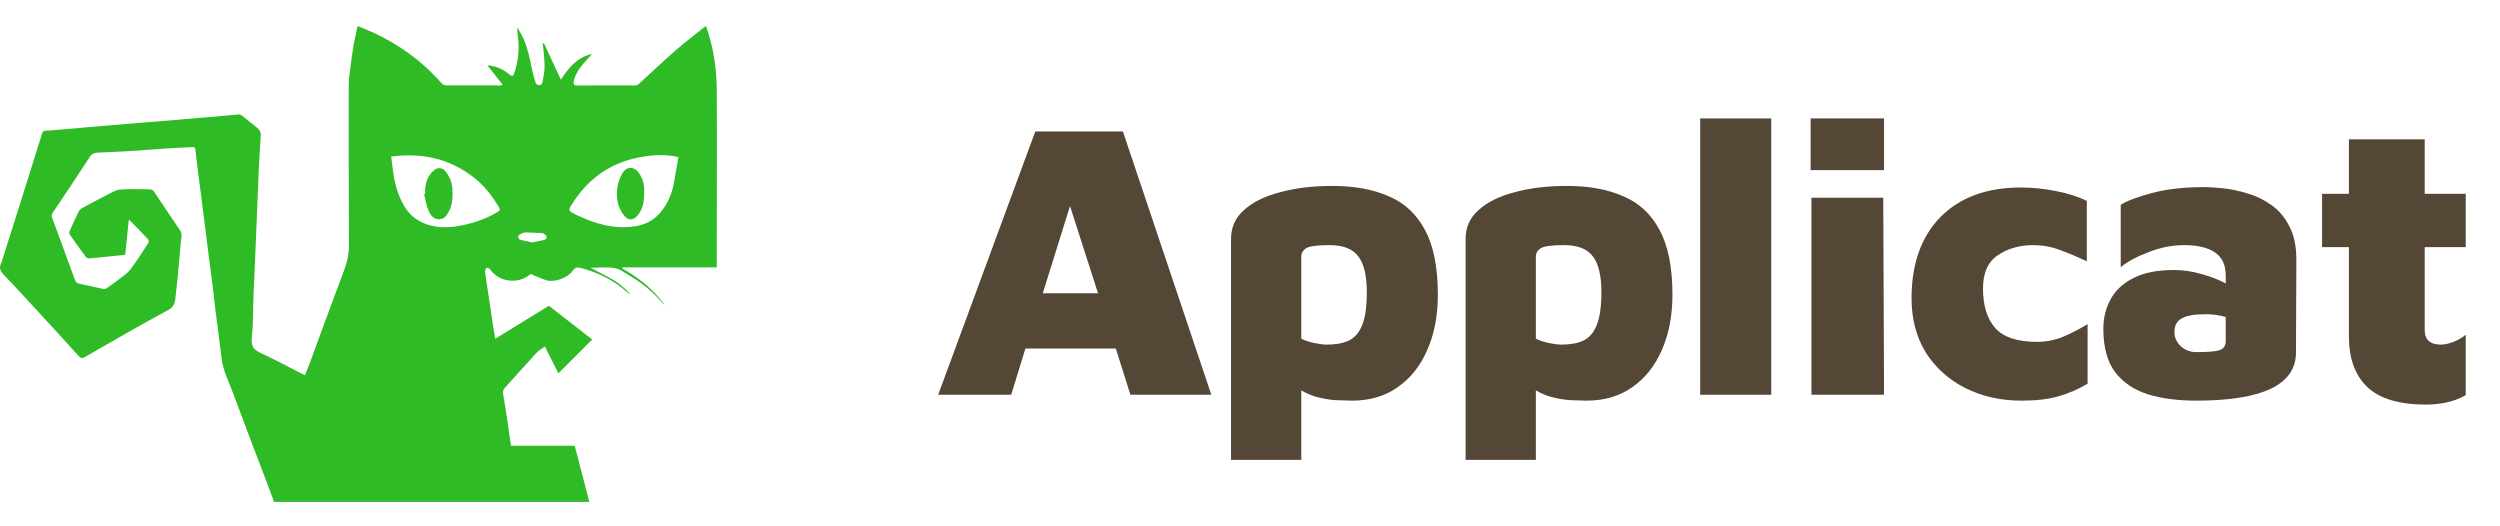
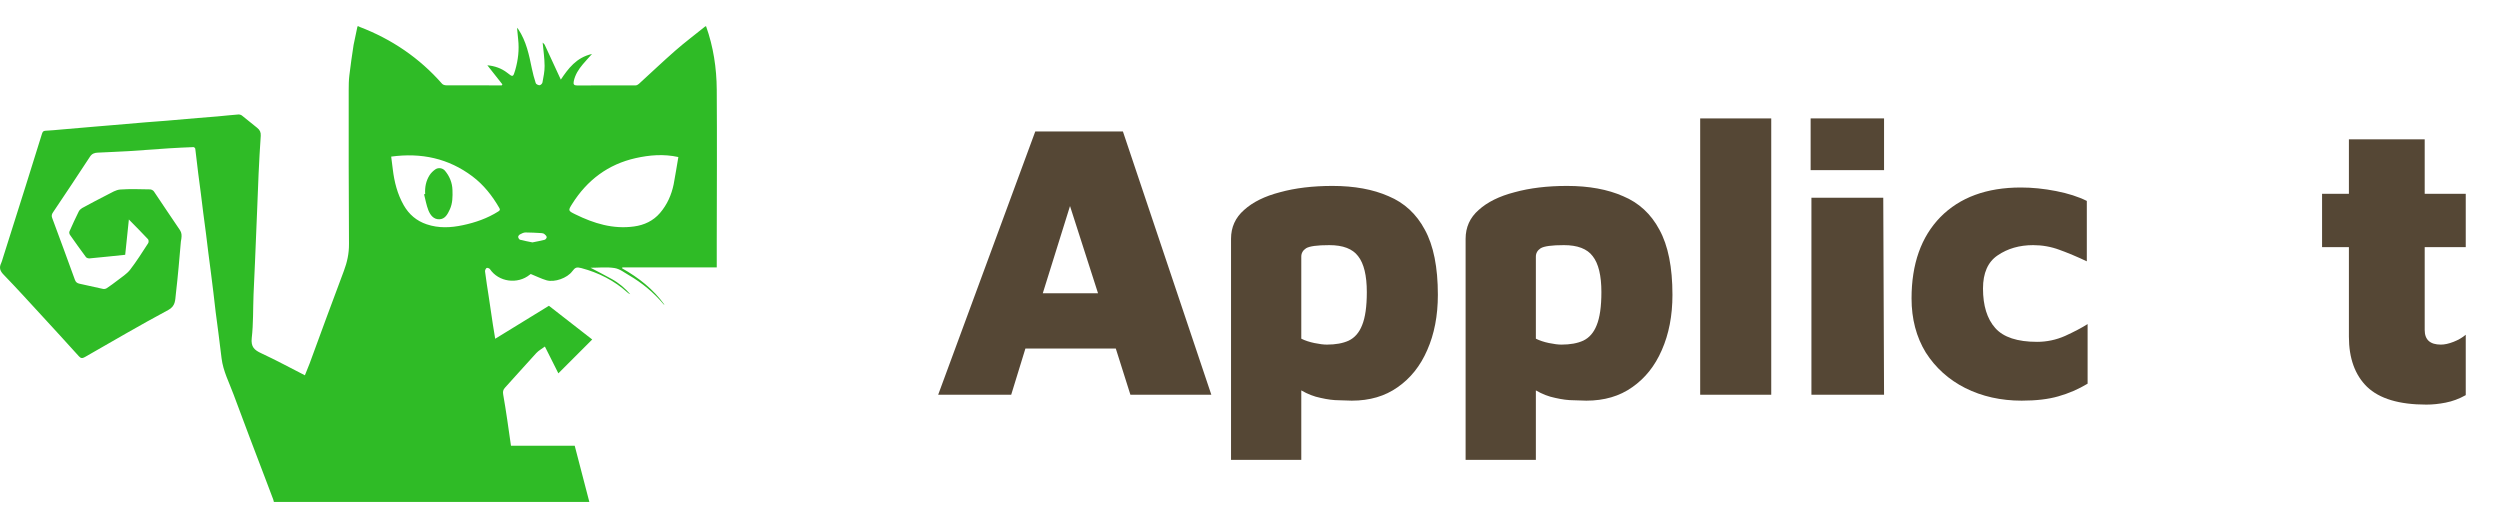
<svg xmlns="http://www.w3.org/2000/svg" width="190" height="40" viewBox="0 0 190 40" fill="none">
  <path d="M27.169 2C27.207 2 27.24 2 27.278 2C27.289 2.011 27.3 2.033 27.316 2.038C29.769 2.974 31.876 4.403 33.606 6.374C33.672 6.445 33.809 6.483 33.913 6.483C35.265 6.489 36.611 6.489 37.963 6.489C38.018 6.489 38.078 6.489 38.133 6.489C38.149 6.461 38.166 6.439 38.182 6.412C37.799 5.93 37.421 5.449 37.038 4.961C37.591 5.011 38.106 5.186 38.549 5.531C38.976 5.87 38.998 5.876 39.157 5.328C39.376 4.567 39.469 3.79 39.381 3.002C39.348 2.717 39.321 2.427 39.294 2.109C39.337 2.159 39.37 2.192 39.392 2.224C39.994 3.128 40.208 4.162 40.421 5.208C40.498 5.58 40.596 5.952 40.717 6.319C40.744 6.401 40.908 6.478 41.007 6.478C41.089 6.472 41.215 6.352 41.226 6.27C41.302 5.854 41.395 5.432 41.39 5.011C41.385 4.414 41.297 3.823 41.242 3.237C41.281 3.281 41.363 3.336 41.401 3.412C41.812 4.294 42.217 5.175 42.622 6.051C43.185 5.213 43.799 4.37 44.992 4.102C44.724 4.403 44.499 4.644 44.291 4.89C43.974 5.268 43.711 5.673 43.607 6.166C43.558 6.407 43.618 6.494 43.848 6.494C45.337 6.494 46.82 6.494 48.309 6.489C48.391 6.489 48.49 6.434 48.556 6.374C49.475 5.536 50.378 4.677 51.314 3.856C52.053 3.21 52.842 2.619 53.608 2C53.624 2 53.646 2 53.663 2C54.216 3.555 54.462 5.169 54.473 6.812C54.5 10.687 54.478 14.568 54.473 18.444C54.473 19.052 54.473 19.659 54.473 20.322C52.059 20.322 49.678 20.322 47.297 20.322C47.291 20.343 47.285 20.365 47.28 20.393C48.539 21.104 49.656 21.98 50.504 23.163C50.455 23.152 50.428 23.119 50.4 23.086C49.661 22.215 48.791 21.498 47.811 20.924C47.455 20.716 47.094 20.431 46.7 20.371C46.103 20.278 45.479 20.349 44.882 20.349C45.424 20.634 45.966 20.913 46.497 21.208C47.034 21.504 47.493 21.898 47.899 22.358C47.822 22.331 47.756 22.292 47.696 22.237C46.683 21.323 45.501 20.727 44.187 20.376C43.821 20.278 43.711 20.322 43.487 20.623C43.114 21.126 42.151 21.482 41.532 21.301C41.144 21.186 40.772 21 40.339 20.825C40.361 20.809 40.317 20.836 40.273 20.869C39.337 21.635 37.892 21.433 37.23 20.447C37.191 20.387 37.027 20.338 36.983 20.365C36.912 20.415 36.852 20.546 36.863 20.628C36.945 21.279 37.049 21.925 37.148 22.571C37.252 23.272 37.356 23.973 37.46 24.673C37.514 25.018 37.575 25.363 37.635 25.746C39.031 24.887 40.377 24.06 41.718 23.239C42.835 24.104 43.93 24.958 45.008 25.801C44.144 26.666 43.295 27.514 42.436 28.374C42.074 27.657 41.713 26.934 41.412 26.337C41.193 26.502 40.936 26.639 40.755 26.836C39.956 27.701 39.178 28.593 38.379 29.463C38.226 29.627 38.21 29.781 38.242 29.978C38.352 30.613 38.456 31.253 38.549 31.894C38.648 32.55 38.735 33.207 38.834 33.875C40.465 33.875 42.069 33.875 43.678 33.875C44.05 35.309 44.423 36.727 44.789 38.145C36.797 38.145 28.805 38.145 20.813 38.145C20.797 38.079 20.786 38.008 20.759 37.942C20.572 37.455 20.386 36.968 20.206 36.481C19.384 34.313 18.552 32.156 17.753 29.983C17.419 29.075 16.959 28.21 16.839 27.23C16.757 26.584 16.68 25.938 16.598 25.292C16.532 24.766 16.456 24.235 16.39 23.71C16.33 23.206 16.275 22.703 16.215 22.205C16.155 21.723 16.095 21.236 16.034 20.754C15.969 20.234 15.898 19.719 15.832 19.199C15.772 18.707 15.711 18.214 15.651 17.721C15.585 17.212 15.514 16.703 15.449 16.194C15.383 15.691 15.328 15.192 15.263 14.689C15.197 14.185 15.126 13.687 15.066 13.189C14.989 12.559 14.918 11.935 14.841 11.306C14.836 11.257 14.754 11.18 14.71 11.18C14.086 11.202 13.456 11.235 12.832 11.273C11.819 11.339 10.801 11.421 9.789 11.486C9 11.536 8.212 11.558 7.418 11.601C7.188 11.612 6.991 11.673 6.838 11.908C5.913 13.331 4.966 14.738 4.024 16.145C3.931 16.282 3.904 16.402 3.964 16.561C4.544 18.126 5.125 19.692 5.694 21.268C5.76 21.449 5.864 21.52 6.028 21.559C6.63 21.695 7.232 21.832 7.834 21.958C7.922 21.975 8.042 21.953 8.119 21.898C8.398 21.712 8.666 21.515 8.929 21.312C9.258 21.055 9.63 20.825 9.882 20.508C10.38 19.862 10.818 19.166 11.261 18.482C11.31 18.411 11.305 18.236 11.25 18.181C10.796 17.694 10.319 17.218 9.794 16.681C9.695 17.628 9.608 18.493 9.515 19.364C8.606 19.457 7.708 19.555 6.811 19.637C6.718 19.648 6.581 19.604 6.532 19.539C6.115 18.98 5.716 18.417 5.316 17.847C5.272 17.782 5.245 17.656 5.278 17.59C5.502 17.081 5.738 16.572 5.984 16.074C6.033 15.97 6.137 15.877 6.236 15.816C6.887 15.461 7.539 15.116 8.196 14.782C8.497 14.629 8.809 14.431 9.132 14.404C9.887 14.349 10.643 14.382 11.403 14.393C11.507 14.393 11.644 14.47 11.699 14.552C12.361 15.526 13.002 16.512 13.67 17.48C13.817 17.694 13.812 17.896 13.785 18.126C13.774 18.209 13.752 18.285 13.746 18.367C13.686 19.008 13.637 19.648 13.577 20.283C13.511 20.978 13.445 21.668 13.363 22.358C13.308 22.818 13.347 23.261 12.783 23.562C10.648 24.706 8.557 25.932 6.449 27.137C6.258 27.246 6.143 27.241 5.995 27.076C5.043 26.02 4.085 24.974 3.121 23.929C2.185 22.911 1.255 21.887 0.291 20.891C0.017 20.612 -0.092 20.36 0.089 19.999C0.143 19.889 0.171 19.758 0.209 19.643C0.795 17.798 1.38 15.948 1.961 14.103C2.371 12.795 2.782 11.486 3.187 10.178C3.231 10.047 3.269 9.943 3.45 9.937C3.866 9.921 4.282 9.872 4.698 9.839C5.53 9.768 6.356 9.696 7.188 9.625C7.665 9.587 8.146 9.549 8.623 9.505C9.433 9.434 10.248 9.363 11.059 9.297C11.584 9.253 12.11 9.22 12.63 9.176C13.434 9.111 14.233 9.034 15.038 8.968C15.536 8.925 16.034 8.892 16.527 8.848C17.058 8.799 17.589 8.739 18.12 8.7C18.208 8.695 18.317 8.728 18.388 8.782C18.782 9.089 19.16 9.412 19.549 9.718C19.751 9.877 19.833 10.058 19.817 10.32C19.751 11.284 19.697 12.242 19.653 13.205C19.609 14.125 19.582 15.039 19.543 15.959C19.488 17.283 19.434 18.614 19.379 19.938C19.346 20.748 19.302 21.553 19.27 22.363C19.226 23.474 19.259 24.591 19.133 25.686C19.056 26.365 19.33 26.606 19.866 26.852C20.983 27.372 22.067 27.958 23.172 28.522C23.298 28.21 23.419 27.925 23.528 27.635C24.393 25.286 25.247 22.933 26.134 20.59C26.386 19.922 26.528 19.265 26.523 18.543C26.495 14.645 26.501 10.753 26.501 6.855C26.501 6.483 26.506 6.106 26.55 5.739C26.643 4.961 26.753 4.184 26.873 3.412C26.971 2.931 27.076 2.465 27.169 2ZM51.555 11.935C50.428 11.689 49.366 11.782 48.309 12.017C46.213 12.488 44.625 13.687 43.487 15.493C43.164 16.003 43.169 16.019 43.733 16.293C45.134 16.982 46.59 17.431 48.183 17.212C48.961 17.108 49.645 16.785 50.159 16.189C50.701 15.559 51.035 14.809 51.2 13.999C51.331 13.326 51.429 12.642 51.555 11.935ZM29.73 11.902C29.774 12.258 29.812 12.559 29.851 12.86C29.966 13.824 30.201 14.749 30.683 15.597C31.082 16.298 31.663 16.791 32.429 17.048C33.338 17.355 34.257 17.311 35.177 17.114C36.135 16.911 37.044 16.594 37.876 16.068C38.013 15.981 38.018 15.926 37.941 15.794C37.41 14.875 36.759 14.048 35.91 13.408C34.088 12.034 32.019 11.591 29.73 11.902ZM40.465 18.422C40.788 18.356 41.094 18.302 41.39 18.225C41.461 18.209 41.554 18.088 41.549 18.022C41.543 17.94 41.456 17.853 41.379 17.793C41.319 17.743 41.231 17.721 41.155 17.716C40.75 17.694 40.344 17.667 39.939 17.667C39.797 17.667 39.649 17.743 39.518 17.814C39.452 17.847 39.376 17.946 39.381 18.006C39.386 18.083 39.458 18.203 39.523 18.22C39.835 18.302 40.147 18.356 40.465 18.422Z" fill="#2FBB26" />
-   <path d="M48.956 14.606C48.967 15.307 48.863 15.898 48.447 16.385C48.119 16.768 47.763 16.779 47.44 16.39C46.926 15.772 46.822 15.022 46.92 14.256C46.969 13.872 47.117 13.473 47.32 13.144C47.637 12.624 48.196 12.641 48.551 13.139C48.88 13.604 48.989 14.13 48.956 14.606Z" fill="#2FBB26" />
  <path d="M32.313 14.744C32.28 14.235 32.373 13.747 32.647 13.315C32.756 13.145 32.915 12.992 33.079 12.877C33.309 12.713 33.637 12.762 33.818 12.976C34.168 13.397 34.371 13.884 34.387 14.437C34.404 14.946 34.404 15.455 34.179 15.931C34.015 16.282 33.829 16.649 33.391 16.665C32.948 16.681 32.701 16.337 32.559 15.986C32.406 15.598 32.334 15.176 32.23 14.766C32.263 14.755 32.285 14.749 32.313 14.744Z" fill="#2FBB26" />
  <path d="M71.301 30L78.681 9.99H85.341L92.061 30H85.911L84.801 26.49H77.931L76.851 30H71.301ZM79.251 22.29H83.451L81.321 15.66L79.251 22.29Z" fill="#554735" />
  <path d="M102.738 30.45C102.538 30.45 102.218 30.44 101.778 30.42C101.358 30.42 100.888 30.36 100.368 30.24C99.868 30.14 99.378 29.95 98.898 29.67V34.95H93.558V18.15C93.558 17.27 93.888 16.54 94.548 15.96C95.208 15.36 96.118 14.91 97.278 14.61C98.438 14.29 99.768 14.13 101.268 14.13C102.928 14.13 104.348 14.39 105.528 14.91C106.728 15.41 107.648 16.26 108.288 17.46C108.948 18.66 109.278 20.31 109.278 22.41C109.278 23.99 109.008 25.39 108.468 26.61C107.948 27.81 107.198 28.75 106.218 29.43C105.258 30.11 104.098 30.45 102.738 30.45ZM100.848 26.19C101.508 26.19 102.058 26.09 102.498 25.89C102.958 25.67 103.298 25.28 103.518 24.72C103.758 24.14 103.878 23.3 103.878 22.2C103.878 20.94 103.658 20.03 103.218 19.47C102.798 18.91 102.068 18.63 101.028 18.63C100.108 18.63 99.518 18.71 99.258 18.87C99.018 19.03 98.898 19.24 98.898 19.5V25.74C99.178 25.88 99.508 25.99 99.888 26.07C100.268 26.15 100.588 26.19 100.848 26.19Z" fill="#554735" />
  <path d="M120.566 30.45C120.366 30.45 120.046 30.44 119.606 30.42C119.186 30.42 118.716 30.36 118.196 30.24C117.696 30.14 117.206 29.95 116.726 29.67V34.95H111.386V18.15C111.386 17.27 111.716 16.54 112.376 15.96C113.036 15.36 113.946 14.91 115.106 14.61C116.266 14.29 117.596 14.13 119.096 14.13C120.756 14.13 122.176 14.39 123.356 14.91C124.556 15.41 125.476 16.26 126.116 17.46C126.776 18.66 127.106 20.31 127.106 22.41C127.106 23.99 126.836 25.39 126.296 26.61C125.776 27.81 125.026 28.75 124.046 29.43C123.086 30.11 121.926 30.45 120.566 30.45ZM118.676 26.19C119.336 26.19 119.886 26.09 120.326 25.89C120.786 25.67 121.126 25.28 121.346 24.72C121.586 24.14 121.706 23.3 121.706 22.2C121.706 20.94 121.486 20.03 121.046 19.47C120.626 18.91 119.896 18.63 118.856 18.63C117.936 18.63 117.346 18.71 117.086 18.87C116.846 19.03 116.726 19.24 116.726 19.5V25.74C117.006 25.88 117.336 25.99 117.716 26.07C118.096 26.15 118.416 26.19 118.676 26.19Z" fill="#554735" />
  <path d="M134.614 30H129.214V9H134.614V30Z" fill="#554735" />
  <path d="M137.608 12.93V9H143.188V12.93H137.608ZM137.668 30V15.03H143.128L143.188 30H137.668Z" fill="#554735" />
  <path d="M153.648 30.45C152.068 30.45 150.638 30.13 149.358 29.49C148.098 28.85 147.098 27.95 146.358 26.79C145.638 25.61 145.278 24.24 145.278 22.68C145.278 20.06 146.008 18 147.468 16.5C148.948 15 150.988 14.25 153.588 14.25C154.448 14.25 155.338 14.34 156.258 14.52C157.178 14.7 157.958 14.95 158.598 15.27V19.86C157.878 19.52 157.188 19.23 156.528 18.99C155.888 18.75 155.218 18.63 154.518 18.63C153.478 18.63 152.578 18.89 151.818 19.41C151.078 19.91 150.708 20.75 150.708 21.93C150.708 23.23 151.018 24.23 151.638 24.93C152.258 25.63 153.318 25.98 154.818 25.98C155.558 25.98 156.268 25.83 156.948 25.53C157.648 25.21 158.218 24.91 158.658 24.63V29.16C157.958 29.58 157.218 29.9 156.438 30.12C155.678 30.34 154.748 30.45 153.648 30.45Z" fill="#554735" />
-   <path d="M166.904 30.45C165.524 30.45 164.304 30.29 163.244 29.97C162.184 29.63 161.354 29.07 160.754 28.29C160.154 27.49 159.854 26.39 159.854 24.99C159.854 24.17 160.034 23.43 160.394 22.77C160.754 22.09 161.324 21.55 162.104 21.15C162.904 20.73 163.944 20.52 165.224 20.52C165.904 20.52 166.594 20.62 167.294 20.82C168.014 21.02 168.634 21.26 169.154 21.54V20.94C169.154 20.12 168.874 19.53 168.314 19.17C167.774 18.81 167.004 18.63 166.004 18.63C165.084 18.63 164.174 18.81 163.274 19.17C162.374 19.51 161.674 19.89 161.174 20.31V15.57C161.634 15.27 162.424 14.97 163.544 14.67C164.664 14.37 165.984 14.22 167.504 14.22C167.884 14.22 168.364 14.25 168.944 14.31C169.544 14.37 170.164 14.5 170.804 14.7C171.444 14.88 172.044 15.17 172.604 15.57C173.184 15.97 173.644 16.51 173.984 17.19C174.344 17.85 174.524 18.7 174.524 19.74L174.494 26.85C174.454 29.25 171.924 30.45 166.904 30.45ZM165.254 25.26C165.254 25.64 165.414 25.99 165.734 26.31C166.074 26.61 166.464 26.76 166.904 26.76C167.804 26.76 168.404 26.71 168.704 26.61C169.004 26.49 169.154 26.27 169.154 25.95V24.09C168.654 23.95 168.144 23.88 167.624 23.88C166.764 23.88 166.154 23.99 165.794 24.21C165.434 24.41 165.254 24.76 165.254 25.26Z" fill="#554735" />
  <path d="M184.397 30.75C182.337 30.75 180.837 30.3 179.897 29.4C178.977 28.5 178.517 27.23 178.517 25.59V18.78H176.477V14.73H178.517V10.59H184.277V14.73H187.397V18.78H184.277V25.08C184.277 25.82 184.687 26.19 185.507 26.19C185.787 26.19 186.107 26.12 186.467 25.98C186.827 25.84 187.137 25.66 187.397 25.44V30.03C186.897 30.31 186.387 30.5 185.867 30.6C185.367 30.7 184.877 30.75 184.397 30.75Z" fill="#554735" />
</svg>